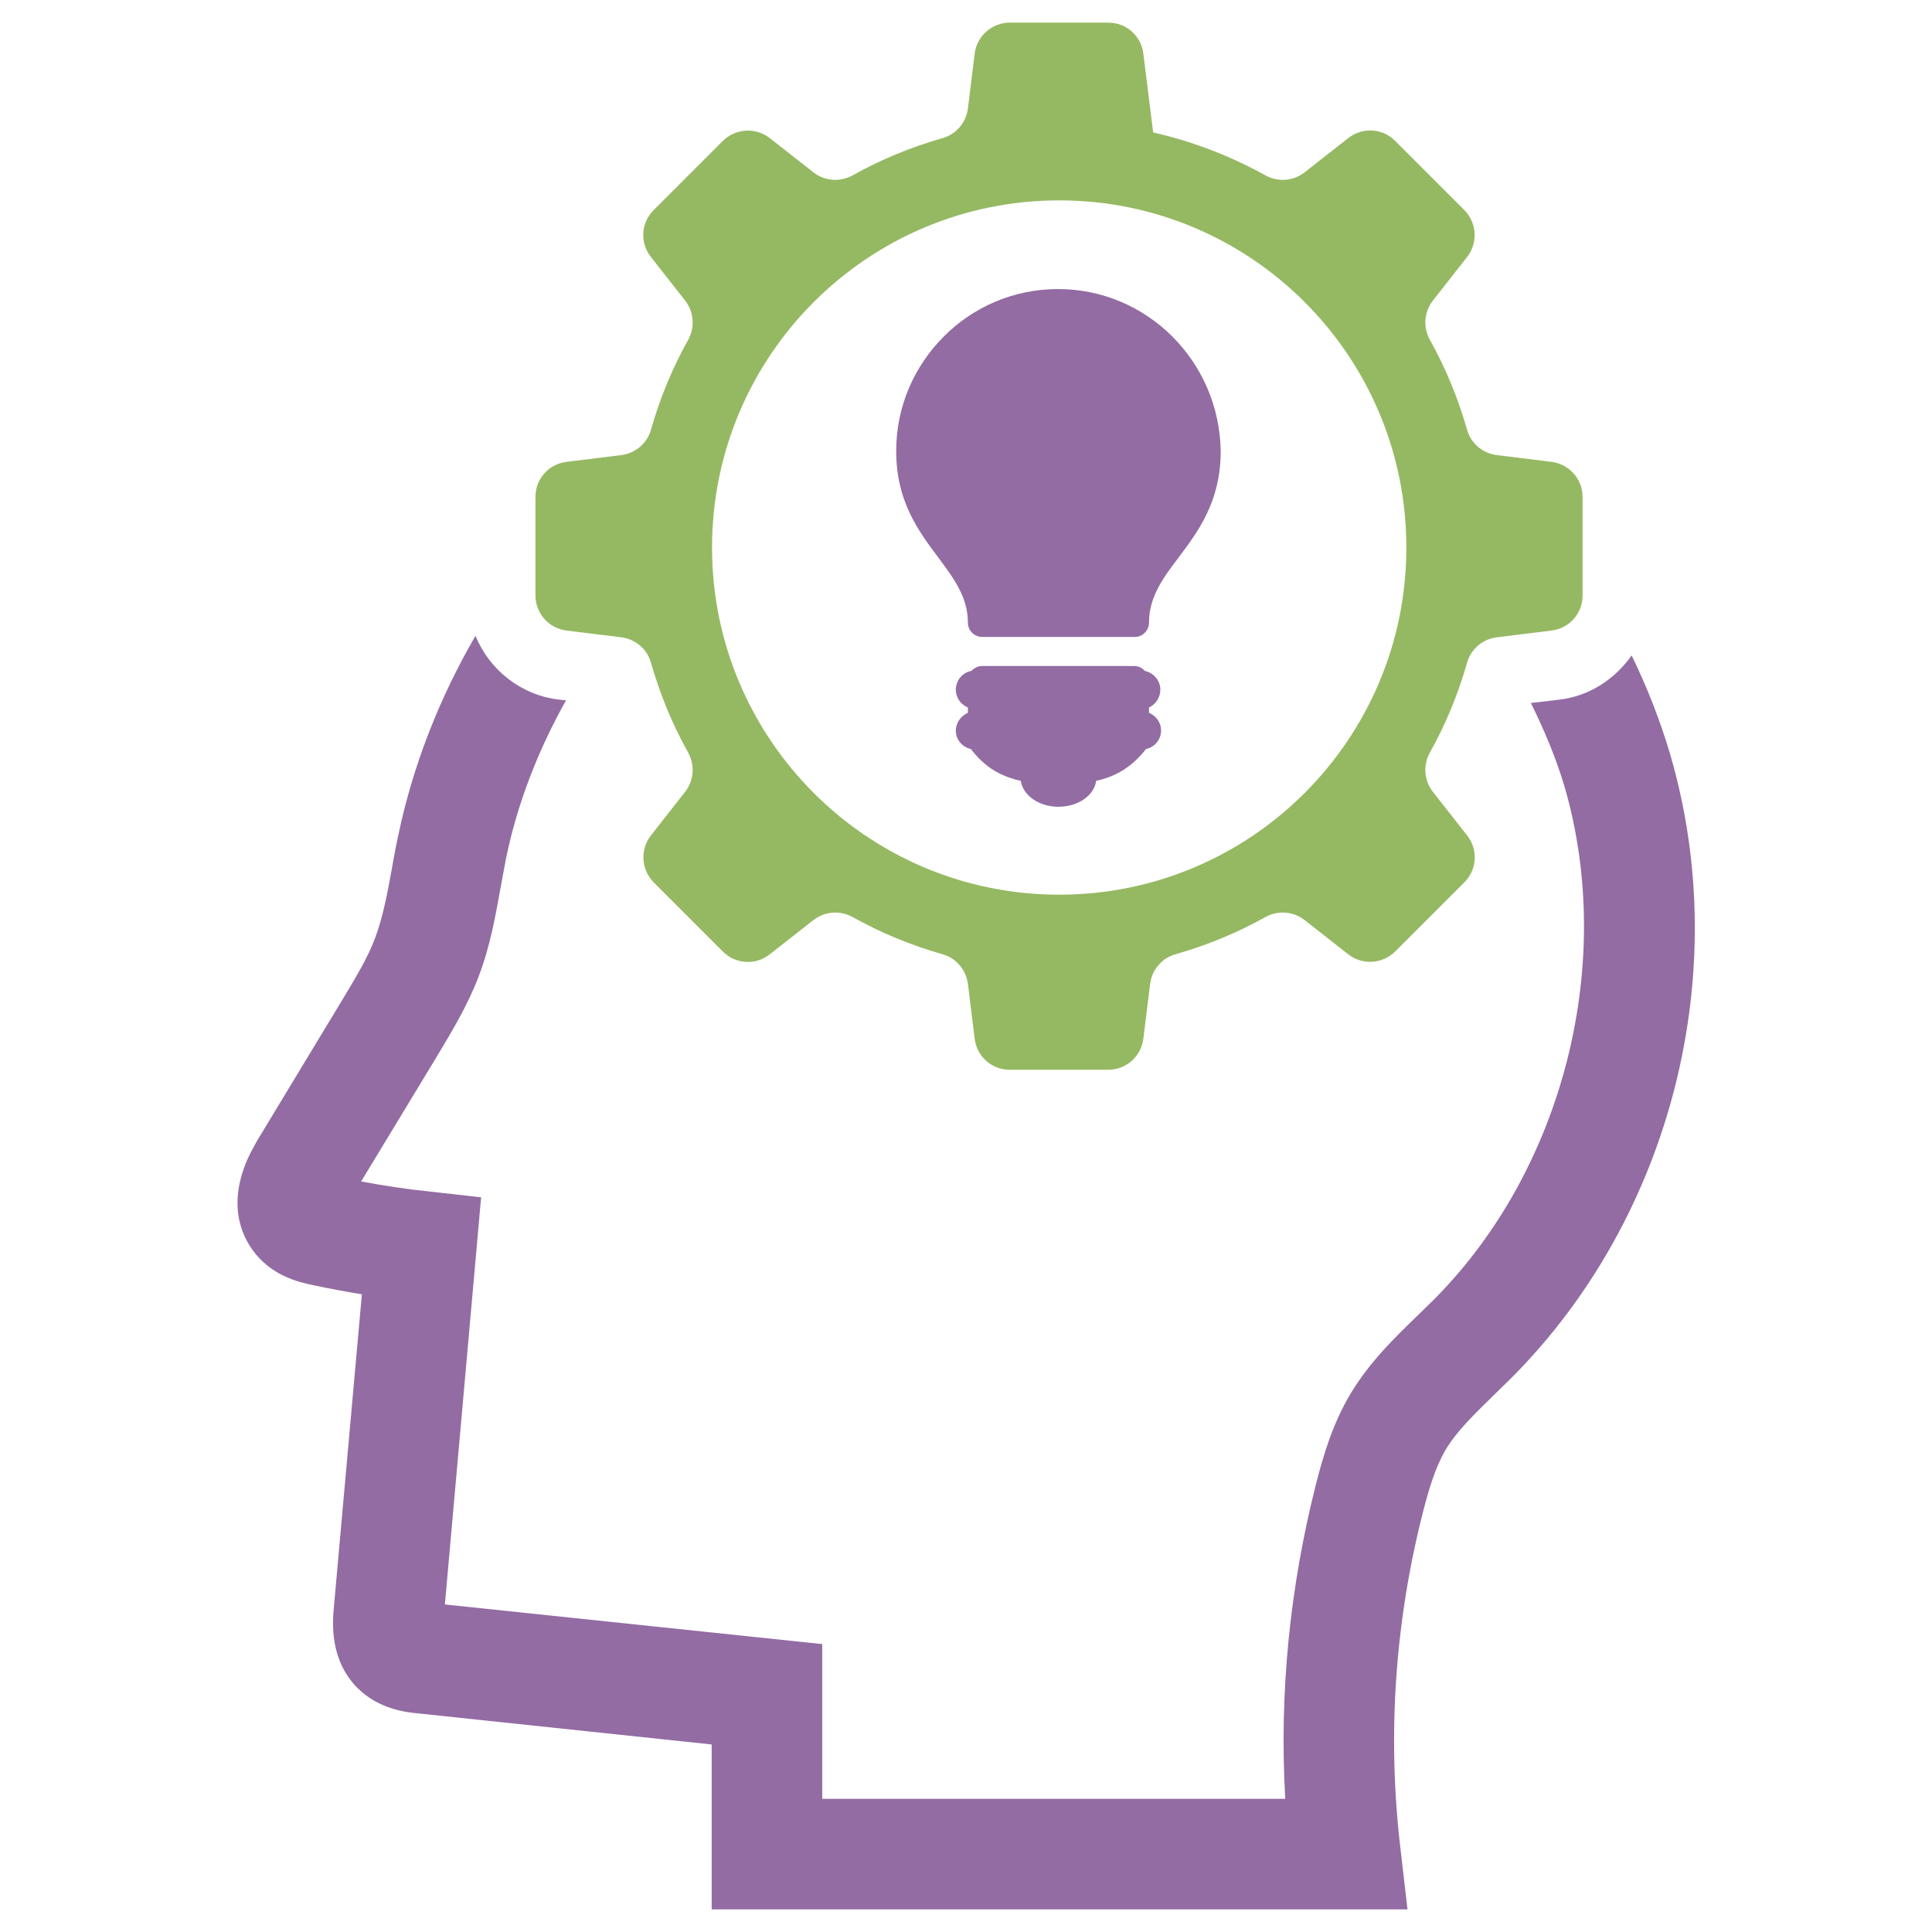
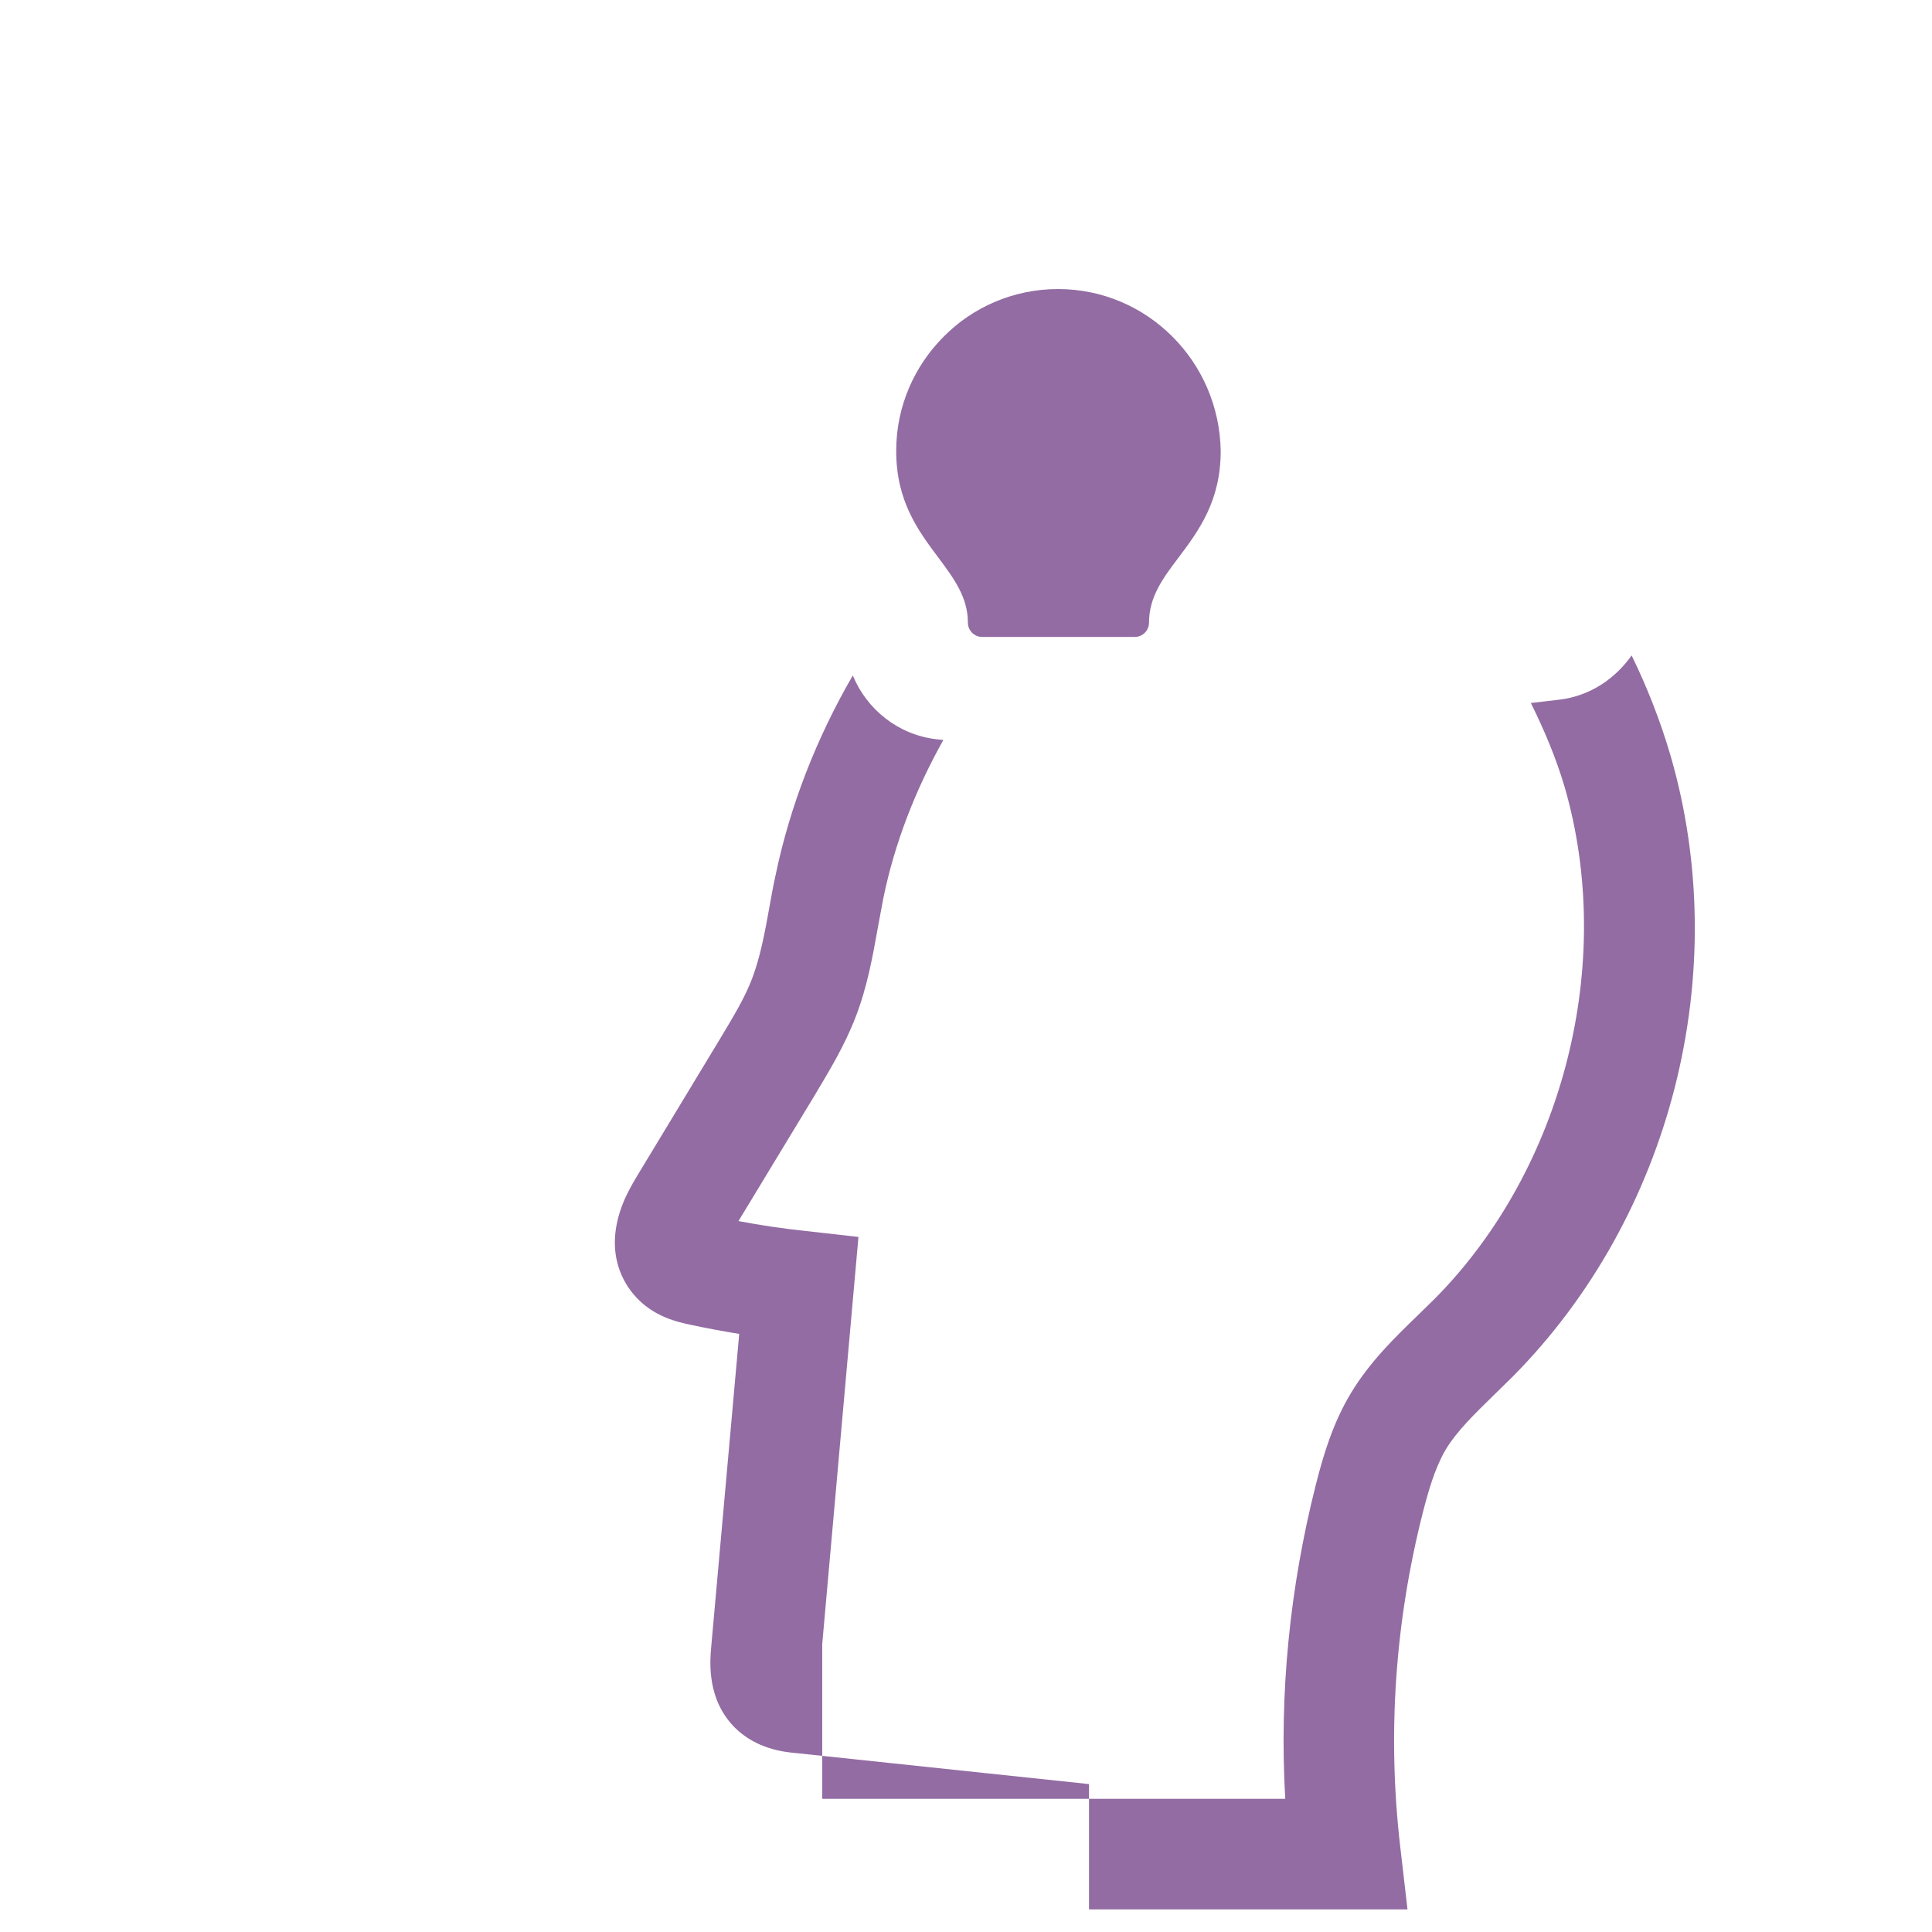
<svg xmlns="http://www.w3.org/2000/svg" version="1.1" id="Layer_1" x="0px" y="0px" viewBox="0 0 512 512" style="enable-background:new 0 0 512 512;" xml:space="preserve">
  <style type="text/css">
	.st0{fill-rule:evenodd;clip-rule:evenodd;fill:#95B962;}
	.st1{fill:#936CA3;}
</style>
  <g>
    <g>
-       <path class="st0" d="M411.2,122.4l-14.6-1.8c-3.7-0.5-6.8-3.1-7.8-6.7c-2.4-8.4-5.7-16.4-9.9-23.9c-1.8-3.3-1.5-7.3,0.8-10.3    l9.1-11.6c2.9-3.7,2.6-9-0.7-12.4l-18.4-18.4c-3.3-3.3-8.6-3.7-12.4-0.7l-11.6,9.1c-3,2.3-7,2.6-10.3,0.8    c-9.2-5.1-19.2-9-29.8-11.4L303,14.2c-0.6-4.7-4.5-8.2-9.3-8.2h-26.1c-4.7,0-8.7,3.5-9.3,8.2l-1.8,14.6c-0.5,3.7-3.1,6.8-6.7,7.8    c-8.4,2.4-16.4,5.7-23.9,9.9c-3.3,1.8-7.3,1.5-10.3-0.8l-11.6-9.1c-3.7-2.9-9-2.6-12.4,0.7l-18.4,18.4c-3.3,3.3-3.7,8.6-0.7,12.4    l9.1,11.6c2.3,3,2.6,7,0.8,10.3c-4.2,7.5-7.5,15.5-9.9,23.9c-1,3.6-4.1,6.2-7.8,6.7l-14.6,1.8c-4.7,0.6-8.2,4.5-8.2,9.3v26.1    c0,4.7,3.5,8.7,8.2,9.3l14.6,1.8c3.7,0.5,6.8,3.1,7.8,6.7c2.4,8.4,5.7,16.4,9.9,23.9c1.8,3.3,1.5,7.3-0.8,10.3l-9.1,11.6    c-2.9,3.7-2.6,9,0.7,12.4l18.4,18.4c3.3,3.3,8.6,3.7,12.4,0.7l11.6-9.1c3-2.3,7-2.6,10.3-0.8c7.5,4.2,15.5,7.5,23.9,9.9    c3.6,1,6.2,4.1,6.7,7.8l1.8,14.6c0.6,4.7,4.5,8.2,9.3,8.2h26.1c4.7,0,8.7-3.5,9.3-8.2l1.8-14.6c0.5-3.7,3.1-6.8,6.7-7.8    c8.4-2.4,16.4-5.7,23.9-9.9c3.3-1.8,7.3-1.5,10.3,0.8l11.6,9.1c3.7,2.9,9,2.6,12.4-0.7l18.4-18.4c3.3-3.3,3.7-8.6,0.7-12.4    l-9.1-11.6c-2.3-3-2.6-7-0.8-10.3c4.2-7.5,7.5-15.5,9.9-23.9c1-3.6,4.1-6.2,7.8-6.7l14.6-1.8c4.7-0.6,8.2-4.5,8.2-9.3v-26.1    C419.4,126.9,415.8,123,411.2,122.4z M280.7,237.1c-50.8,0-92-41.2-92-92s41.2-92,92-92s92,41.2,92,92S331.5,237.1,280.7,237.1z" />
      <g>
-         <path class="st1" d="M307.5,182.8c0-2.5-1.8-4.5-4.1-5c-0.7-0.8-1.7-1.3-2.8-1.3h-20.2h-20.2c-1.1,0-2.1,0.6-2.8,1.3     c-2.3,0.4-4.1,2.5-4.1,5c0,2.1,1.3,3.9,3.2,4.7v1.4c-1.8,0.8-3.2,2.6-3.2,4.7c0,2.4,1.7,4.4,4,4.9c3.4,4.5,7.3,6.8,11.5,8     c0.6,0.2,1.1,0.3,1.7,0.4c0.6,3.9,4.8,6.9,10,6.9h0c5.2,0,9.5-3,10-6.9c0.5-0.1,1.1-0.2,1.7-0.4c4.1-1.2,8-3.5,11.5-8     c2.3-0.5,4-2.5,4-4.9c0-2.1-1.3-3.9-3.2-4.7v-1.4C306.2,186.7,307.5,184.9,307.5,182.8z" />
        <path class="st1" d="M310.7,89.2c-7.8-7.8-18.5-12.6-30.3-12.6h0c-11.8,0-22.6,4.8-30.3,12.6c-7.8,7.8-12.6,18.5-12.6,30.3     c0,13.3,5.8,21.1,11.2,28.3c4,5.4,7.8,10.4,7.8,17.2c0,2.1,1.7,3.8,3.8,3.8h20.2h20.2c2.1,0,3.8-1.7,3.8-3.8     c0-6.8,3.7-11.8,7.8-17.2c5.4-7.2,11.2-15,11.2-28.3C323.3,107.7,318.5,97,310.7,89.2z" />
      </g>
    </g>
-     <path class="st1" d="M442.7,200.2c-2.7-9.2-6.2-18.1-10.3-26.5c-4.4,6.2-11,10.7-19,11.7l-7.7,0.9c3.5,7.1,6.6,14.4,8.9,22.1   c13.6,46.7-0.2,101.3-34.4,135.8l-4.6,4.5c-5.9,5.7-12.6,12.2-17.6,20.5c-4.8,8-7.3,16.4-9.3,24.3c-6.9,27.3-9.7,55.2-8.1,83.2   H217.9v-41l-100-10.5l9.6-107.9l-14.2-1.6c-5.8-0.6-11.7-1.5-17.6-2.6l20-33c4-6.7,8.1-13.4,11.1-21.2c3.1-8.1,4.5-16.1,5.9-23.9   c0.5-2.5,0.9-5,1.4-7.5c3-14.6,8.5-28.7,15.9-41.9l-1.9-0.2c-10.1-1.2-18.4-7.9-22.1-16.9c-9.5,16.4-16.6,34.3-20.5,53.1   c-0.6,2.7-1.1,5.5-1.6,8.3c-1.2,6.7-2.4,13.1-4.5,18.7c-2,5.4-5.3,10.7-8.7,16.4l-22.2,36.7c-1,1.7-2.1,3.7-3,5.7   c-5.5,12.8-0.9,21.2,2.4,25.1c5,6,11.9,7.4,15.2,8.1c4.2,0.9,8.5,1.7,12.8,2.4l-7.4,82.7c-0.4,4.3-1.2,14.2,6.3,21.7   c5.7,5.6,12.9,6.4,16.3,6.7l77.5,8.2V506H373l-1.9-16.4c-3.5-29.9-1.4-59.8,6-88.9c1.5-5.8,3.2-11.7,6-16.5c3-5,7.8-9.6,12.8-14.5   l5-4.9C443,322.3,459.4,257.7,442.7,200.2z" />
+     <path class="st1" d="M442.7,200.2c-2.7-9.2-6.2-18.1-10.3-26.5c-4.4,6.2-11,10.7-19,11.7l-7.7,0.9c3.5,7.1,6.6,14.4,8.9,22.1   c13.6,46.7-0.2,101.3-34.4,135.8l-4.6,4.5c-5.9,5.7-12.6,12.2-17.6,20.5c-4.8,8-7.3,16.4-9.3,24.3c-6.9,27.3-9.7,55.2-8.1,83.2   H217.9v-41l9.6-107.9l-14.2-1.6c-5.8-0.6-11.7-1.5-17.6-2.6l20-33c4-6.7,8.1-13.4,11.1-21.2c3.1-8.1,4.5-16.1,5.9-23.9   c0.5-2.5,0.9-5,1.4-7.5c3-14.6,8.5-28.7,15.9-41.9l-1.9-0.2c-10.1-1.2-18.4-7.9-22.1-16.9c-9.5,16.4-16.6,34.3-20.5,53.1   c-0.6,2.7-1.1,5.5-1.6,8.3c-1.2,6.7-2.4,13.1-4.5,18.7c-2,5.4-5.3,10.7-8.7,16.4l-22.2,36.7c-1,1.7-2.1,3.7-3,5.7   c-5.5,12.8-0.9,21.2,2.4,25.1c5,6,11.9,7.4,15.2,8.1c4.2,0.9,8.5,1.7,12.8,2.4l-7.4,82.7c-0.4,4.3-1.2,14.2,6.3,21.7   c5.7,5.6,12.9,6.4,16.3,6.7l77.5,8.2V506H373l-1.9-16.4c-3.5-29.9-1.4-59.8,6-88.9c1.5-5.8,3.2-11.7,6-16.5c3-5,7.8-9.6,12.8-14.5   l5-4.9C443,322.3,459.4,257.7,442.7,200.2z" />
  </g>
</svg>